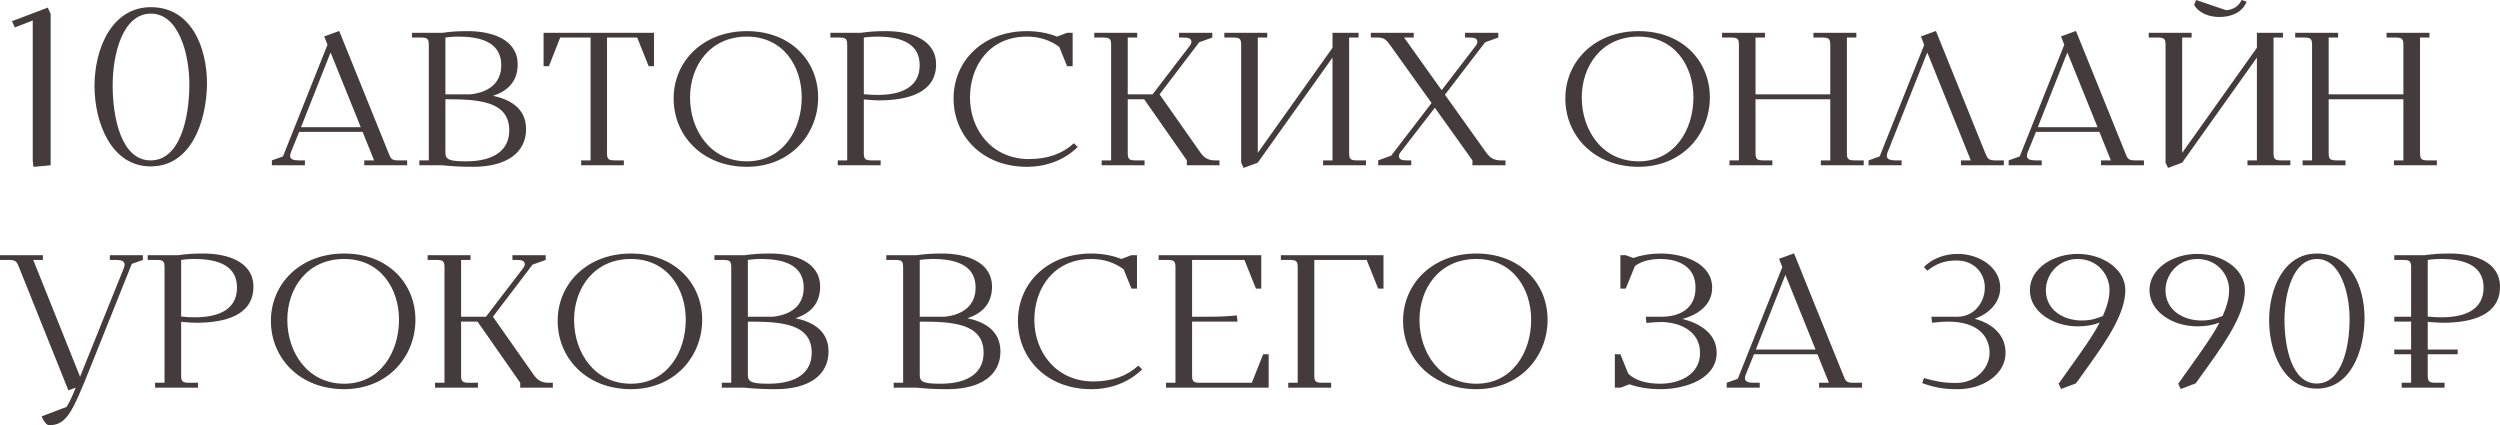
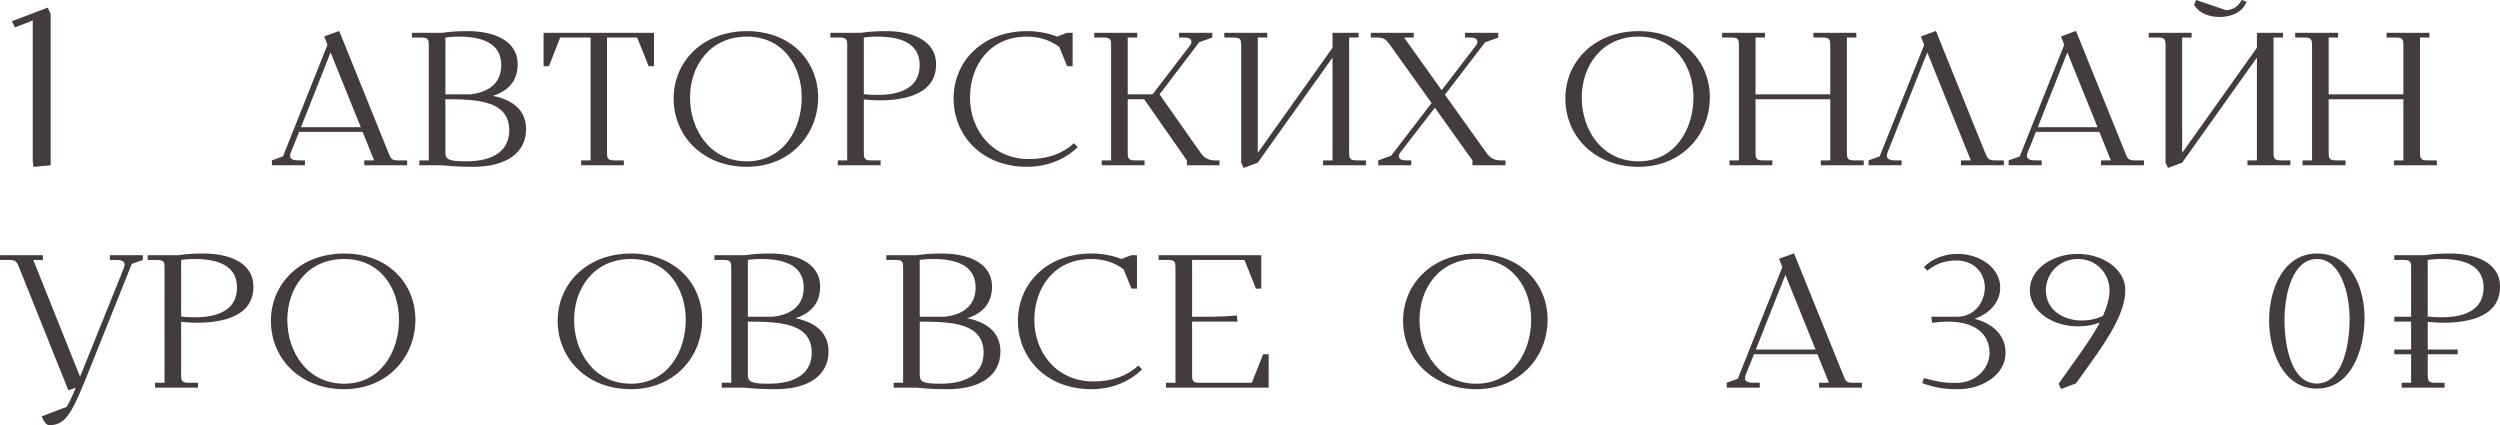
<svg xmlns="http://www.w3.org/2000/svg" width="682" height="116" viewBox="0 0 682 116" fill="none">
  <path d="M3.256 5.78L13.024 2.079L13.816 3.778V45.091L9.13 45.516L8.932 43.878V5.598L4.048 7.478L3.256 5.78Z" fill="#443C3C" />
-   <path d="M25.782 23.433C25.782 13.424 30.402 1.958 41.161 1.958C52.183 1.958 56.474 12.878 56.474 22.887C56.342 33.079 52.183 45.394 41.095 45.394C30.402 45.394 25.782 33.565 25.782 23.433ZM30.733 23.312C30.733 32.169 33.109 43.757 41.095 43.757C49.147 43.757 51.655 32.109 51.655 23.009C51.655 14.576 48.685 3.717 41.161 3.717C33.505 3.717 30.733 14.637 30.733 23.312Z" fill="#443C3C" />
  <path d="M74.167 45.091V43.753L77.191 42.672L89.343 12.199L88.447 9.934L92.535 8.442L105.976 41.694C106.592 43.289 106.816 43.753 108.664 43.753H111.072V45.091H99.368V43.753H102.056L98.92 35.98H81.615L79.319 41.642C79.207 41.951 79.151 42.26 79.151 42.517C79.151 43.444 80.047 43.753 81.503 43.753H83.183V45.091H74.167ZM82.119 34.693H98.416L90.183 14.31L82.119 34.693Z" fill="#443C3C" />
  <path d="M112.379 10.243V8.956H120.611C123.3 8.596 124.812 8.493 127.612 8.493C134.108 8.493 141.22 10.707 141.22 17.553C141.22 22.288 138.42 24.862 134.5 26.149C138.476 26.972 143.516 29.134 143.516 35.208C143.516 41.694 138.14 45.503 129.068 45.503C125.204 45.503 123.412 45.349 120.611 45.091H114.395V43.753H116.971V12.302C116.971 10.604 116.635 10.243 114.787 10.243H112.379ZM121.507 41.694C121.507 43.547 122.628 44.01 127.164 44.01C135.172 44.01 138.924 40.664 138.924 35.568C138.924 27.436 130.188 27.075 121.507 27.075V41.694ZM121.507 25.737H128.284C133.268 25.222 136.74 22.7 136.74 17.81C136.74 13.538 134.164 9.986 125.148 9.986C123.132 9.986 121.507 10.243 121.507 10.243V25.737Z" fill="#443C3C" />
  <path d="M148.287 18.067V8.956H178.416V18.067H176.96L173.824 10.243H165.592V41.694C165.592 43.392 165.928 43.753 167.776 43.753H170.184V45.091H158.535V43.753H161.112V10.243H152.823L149.743 18.067H148.287Z" fill="#443C3C" />
  <path d="M183.765 26.869C183.765 16.729 191.773 8.493 203.758 8.493C215.742 8.493 223.19 16.677 223.19 26.561C223.19 36.649 215.63 45.503 203.758 45.503C191.549 45.503 183.765 36.958 183.765 26.869ZM188.245 26.612C188.245 35.465 193.789 44.01 203.758 44.01C213.67 44.01 218.71 35.311 218.71 26.561C218.71 18.067 213.67 9.986 203.758 9.986C193.677 9.986 188.245 17.964 188.245 26.612Z" fill="#443C3C" />
  <path d="M226.524 10.243V8.956H234.756C237.444 8.596 238.956 8.493 241.757 8.493C248.253 8.493 255.365 10.707 255.365 17.553C255.365 25.325 247.693 27.384 239.74 27.384C238.676 27.384 237.276 27.281 235.652 27.127V41.694C235.652 43.392 235.988 43.753 237.836 43.753H240.244V45.091H228.54V43.753H231.116V12.302C231.116 10.604 230.78 10.243 228.932 10.243H226.524ZM235.652 25.686C236.996 25.84 238.172 25.891 239.46 25.891C246.181 25.891 250.885 23.575 250.885 17.81C250.885 13.538 248.309 9.986 239.292 9.986C237.276 9.986 235.652 10.243 235.652 10.243V25.686Z" fill="#443C3C" />
  <path d="M260.135 26.869C260.135 16.729 268.031 8.493 280.128 8.493C282.816 8.493 285.616 8.905 288.36 9.986L291.048 8.956H292.616V18.067H291.104L288.976 12.817C286.68 11.067 283.712 9.986 280.128 9.986C269.935 9.986 264.615 17.964 264.615 26.612C264.615 35.465 270.663 43.392 280.688 43.392C285.84 43.392 289.928 41.9 292.952 39.069L294.016 40.098C290.656 43.392 285.896 45.503 280.128 45.503C267.863 45.503 260.135 36.958 260.135 26.869Z" fill="#443C3C" />
  <path d="M298.519 10.243V8.956H310.223V10.243H307.647V25.737H314.423L324.672 12.354C324.896 12.045 325.008 11.736 325.008 11.427C325.008 10.552 324.336 10.243 322.88 10.243H321.648V8.956H330.72V10.243L327.136 11.53L316.327 25.737L327.528 41.694C328.536 43.084 329.656 43.753 331.504 43.753H332.68V45.091H323.776V43.753L312.127 27.075H307.647V41.694C307.647 43.392 307.983 43.753 309.831 43.753H312.239V45.091H300.535V43.753H303.111V12.302C303.111 10.604 302.775 10.243 300.927 10.243H298.519Z" fill="#443C3C" />
  <path d="M333.997 10.243V8.956H345.701V10.243H343.125V41.694L363.51 13.023V8.956H370.622V10.243H368.046V41.694C368.046 43.392 368.382 43.753 370.23 43.753H372.638V45.091H360.934V43.753H363.51V15.7L343.125 44.37L339.261 45.812L338.589 44.37V12.302C338.589 10.604 338.253 10.243 336.405 10.243H333.997Z" fill="#443C3C" />
  <path d="M373.959 10.243V8.956H385.664V10.243H383.031L393.28 24.605L402.688 12.354C402.912 12.045 403.024 11.736 403.024 11.427C403.024 10.552 402.352 10.243 400.896 10.243H399.664V8.956H408.736V10.243L405.152 11.53L394.176 25.84L405.488 41.694C406.496 43.084 407.616 43.753 409.464 43.753H410.696V45.091H401.68V43.753L391.432 29.392L381.967 41.642C381.743 41.951 381.631 42.26 381.631 42.569C381.631 43.444 382.303 43.753 383.759 43.753H384.992V45.091H375.975V43.753L379.503 42.466L390.536 28.105L379.223 12.302C378.215 10.912 377.655 10.243 375.807 10.243H373.959Z" fill="#443C3C" />
  <path d="M427.024 26.869C427.024 16.729 435.032 8.493 447.017 8.493C459.001 8.493 466.449 16.677 466.449 26.561C466.449 36.649 458.889 45.503 447.017 45.503C434.808 45.503 427.024 36.958 427.024 26.869ZM431.504 26.612C431.504 35.465 437.048 44.01 447.017 44.01C456.929 44.01 461.969 35.311 461.969 26.561C461.969 18.067 456.929 9.986 447.017 9.986C436.936 9.986 431.504 17.964 431.504 26.612Z" fill="#443C3C" />
  <path d="M469.783 10.243V8.956H481.487V10.243H478.911V25.737H499.296V12.302C499.296 10.604 498.96 10.243 497.112 10.243H494.704V8.956H506.408V10.243H503.832V41.694C503.832 43.392 504.168 43.753 506.016 43.753H508.424V45.091H496.72V43.753H499.296V27.075H478.911V41.694C478.911 43.392 479.247 43.753 481.095 43.753H483.503V45.091H471.799V43.753H474.375V12.302C474.375 10.604 474.039 10.243 472.191 10.243H469.783Z" fill="#443C3C" />
  <path d="M509.745 45.091V43.753L512.769 42.672L524.922 12.251L524.026 9.934L528.114 8.442L541.554 41.694C542.227 43.289 542.451 43.753 544.299 43.753H546.651V45.091H534.946V43.753H537.634L525.762 14.31L514.898 41.642C514.786 41.951 514.73 42.26 514.73 42.517C514.73 43.444 515.626 43.753 517.082 43.753H518.762V45.091H509.745Z" fill="#443C3C" />
  <path d="M547.958 45.091V43.753L550.982 42.672L563.134 12.199L562.238 9.934L566.326 8.442L579.767 41.694C580.383 43.289 580.607 43.753 582.455 43.753H584.863V45.091H573.159V43.753H575.847L572.711 35.98H555.406L553.11 41.642C552.998 41.951 552.942 42.26 552.942 42.517C552.942 43.444 553.838 43.753 555.294 43.753H556.974V45.091H547.958ZM555.91 34.693H572.207L563.974 14.31L555.91 34.693Z" fill="#443C3C" />
  <path d="M586.17 10.243V8.956H597.874V10.243H595.298V41.694L615.683 13.023V8.956H622.795V10.243H620.219V41.694C620.219 43.392 620.555 43.753 622.403 43.753H624.811V45.091H613.107V43.753H615.683V15.7L595.298 44.37L591.434 45.812L590.762 44.37V12.302C590.762 10.604 590.426 10.243 588.578 10.243H586.17ZM598.546 1.338L599.106 0L607.283 2.78C609.299 2.677 610.699 1.647 611.539 0L612.883 0.463C611.651 3.552 608.459 4.633 605.491 4.633C602.859 4.633 600.003 3.758 598.546 1.338Z" fill="#443C3C" />
  <path d="M626.132 10.243V8.956H637.837V10.243H635.261V25.737H655.646V12.302C655.646 10.604 655.31 10.243 653.461 10.243H651.053V8.956H662.758V10.243H660.182V41.694C660.182 43.392 660.518 43.753 662.366 43.753H664.774V45.091H653.069V43.753H655.646V27.075H635.261V41.694C635.261 43.392 635.597 43.753 637.445 43.753H639.853V45.091H628.149V43.753H630.725V12.302C630.725 10.604 630.389 10.243 628.541 10.243H626.132Z" fill="#443C3C" />
  <path d="M0 70.909V69.622H11.704V70.909H9.072L21.841 102.771L33.825 73.019C33.937 72.71 33.993 72.402 33.993 72.144C33.993 71.218 33.097 70.909 31.641 70.909H29.961V69.622H38.977V70.909L35.953 71.99L24.473 100.661C19.713 112.551 18.089 116 13.384 116C12.656 116 11.704 114.61 11.368 113.581L18.145 111.007C18.817 110.029 19.601 108.382 20.665 105.757L18.649 106.477L5.208 72.968C4.592 71.372 4.312 70.909 2.464 70.909H0Z" fill="#443C3C" />
  <path d="M40.291 70.909V69.622H48.523C51.211 69.262 52.723 69.159 55.523 69.159C62.019 69.159 69.132 71.372 69.132 78.218C69.132 85.991 61.459 88.05 53.507 88.05C52.443 88.05 51.043 87.947 49.419 87.792V102.359C49.419 104.058 49.755 104.418 51.603 104.418H54.011V105.757H42.307V104.418H44.883V72.968C44.883 71.269 44.547 70.909 42.699 70.909H40.291ZM49.419 86.351C50.763 86.505 51.939 86.557 53.227 86.557C59.947 86.557 64.651 84.241 64.651 78.476C64.651 74.203 62.075 70.651 53.059 70.651C51.043 70.651 49.419 70.909 49.419 70.909V86.351Z" fill="#443C3C" />
  <path d="M73.901 87.535C73.901 77.395 81.91 69.159 93.894 69.159C105.879 69.159 113.327 77.343 113.327 87.226C113.327 97.315 105.767 106.168 93.894 106.168C81.686 106.168 73.901 97.624 73.901 87.535ZM78.382 87.278C78.382 96.131 83.926 104.676 93.894 104.676C103.807 104.676 108.847 95.977 108.847 87.226C108.847 78.733 103.807 70.651 93.894 70.651C83.814 70.651 78.382 78.63 78.382 87.278Z" fill="#443C3C" />
-   <path d="M116.661 70.909V69.622H128.365V70.909H125.789V86.403H132.565L142.814 73.019C143.038 72.71 143.15 72.402 143.15 72.093C143.15 71.218 142.477 70.909 141.021 70.909H139.789V69.622H148.862V70.909L145.278 72.196L134.469 86.403L145.67 102.359C146.678 103.749 147.798 104.418 149.646 104.418H150.822V105.757H141.917V104.418L130.269 87.741H125.789V102.359C125.789 104.058 126.125 104.418 127.973 104.418H130.381V105.757H118.677V104.418H121.253V72.968C121.253 71.269 120.917 70.909 119.069 70.909H116.661Z" fill="#443C3C" />
  <path d="M152.131 87.535C152.131 77.395 160.139 69.159 172.124 69.159C184.108 69.159 191.556 77.343 191.556 87.226C191.556 97.315 183.996 106.168 172.124 106.168C159.915 106.168 152.131 97.624 152.131 87.535ZM156.611 87.278C156.611 96.131 162.155 104.676 172.124 104.676C182.036 104.676 187.076 95.977 187.076 87.226C187.076 78.733 182.036 70.651 172.124 70.651C162.043 70.651 156.611 78.63 156.611 87.278Z" fill="#443C3C" />
  <path d="M194.89 70.909V69.622H203.122C205.81 69.262 207.322 69.159 210.123 69.159C216.619 69.159 223.731 71.372 223.731 78.218C223.731 82.954 220.931 85.528 217.011 86.814C220.987 87.638 226.027 89.8 226.027 95.874C226.027 102.359 220.651 106.168 211.579 106.168C207.714 106.168 205.922 106.014 203.122 105.757H196.906V104.418H199.482V72.968C199.482 71.269 199.146 70.909 197.298 70.909H194.89ZM204.018 102.359C204.018 104.212 205.138 104.676 209.675 104.676C217.683 104.676 221.435 101.33 221.435 96.234C221.435 88.101 212.699 87.741 204.018 87.741V102.359ZM204.018 86.403H210.795C215.779 85.888 219.251 83.366 219.251 78.476C219.251 74.203 216.675 70.651 207.658 70.651C205.642 70.651 204.018 70.909 204.018 70.909V86.403Z" fill="#443C3C" />
  <path d="M241.782 70.909V69.622H250.015C252.703 69.262 254.215 69.159 257.015 69.159C263.511 69.159 270.623 71.372 270.623 78.218C270.623 82.954 267.823 85.528 263.903 86.814C267.879 87.638 272.919 89.8 272.919 95.874C272.919 102.359 267.543 106.168 258.471 106.168C254.607 106.168 252.815 106.014 250.015 105.757H243.798V104.418H246.375V72.968C246.375 71.269 246.039 70.909 244.19 70.909H241.782ZM250.911 102.359C250.911 104.212 252.031 104.676 256.567 104.676C264.575 104.676 268.327 101.33 268.327 96.234C268.327 88.101 259.591 87.741 250.911 87.741V102.359ZM250.911 86.403H257.687C262.671 85.888 266.143 83.366 266.143 78.476C266.143 74.203 263.567 70.651 254.551 70.651C252.535 70.651 250.911 70.909 250.911 70.909V86.403Z" fill="#443C3C" />
  <path d="M277.69 87.535C277.69 77.395 285.587 69.159 297.683 69.159C300.371 69.159 303.171 69.571 305.915 70.651L308.603 69.622H310.171V78.733H308.659L306.531 73.483C304.235 71.733 301.267 70.651 297.683 70.651C287.491 70.651 282.17 78.63 282.17 87.278C282.17 96.131 288.219 104.058 298.243 104.058C303.395 104.058 307.483 102.565 310.508 99.734L311.572 100.764C308.211 104.058 303.451 106.168 297.683 106.168C285.419 106.168 277.69 97.624 277.69 87.535Z" fill="#443C3C" />
  <path d="M316.074 70.909V69.622H344.075V78.733H342.619L339.483 70.909H325.202V86.403H329.403C333.379 86.403 335.171 86.248 337.411 86.042L337.579 87.484V87.741H325.202V102.359C325.202 104.058 325.539 104.418 327.387 104.418H341.499L344.579 96.646H346.091V105.757H318.09V104.418H320.666V72.968C320.666 71.269 320.33 70.909 318.482 70.909H316.074Z" fill="#443C3C" />
-   <path d="M349.419 70.909V69.622H377.42V78.733H375.964L372.828 70.909H358.547V102.359C358.547 104.058 358.883 104.418 360.732 104.418H363.14V105.757H351.435V104.418H354.011V72.968C354.011 71.269 353.675 70.909 351.827 70.909H349.419Z" fill="#443C3C" />
  <path d="M382.757 87.535C382.757 77.395 390.765 69.159 402.749 69.159C414.734 69.159 422.182 77.343 422.182 87.226C422.182 97.315 414.622 106.168 402.749 106.168C390.541 106.168 382.757 97.624 382.757 87.535ZM387.237 87.278C387.237 96.131 392.781 104.676 402.749 104.676C412.662 104.676 417.702 95.977 417.702 87.226C417.702 78.733 412.662 70.651 402.749 70.651C392.669 70.651 387.237 78.63 387.237 87.278Z" fill="#443C3C" />
-   <path d="M440.532 105.757V96.646H442.044L444.172 101.896C446.188 103.955 449.549 104.676 452.909 104.676C458.173 104.676 463.773 102.205 463.773 96.285C463.773 90.366 458.397 87.947 453.301 87.844C452.125 87.844 451.397 87.895 449.157 88.101L448.989 86.66V86.403H453.245C458.117 86.403 462.541 84.292 462.541 78.476C462.541 72.659 457.837 70.651 452.909 70.651C450.333 70.651 447.812 71.218 446.02 72.556L443.5 78.733H442.044V69.622H443.556L445.516 70.394C447.812 69.571 450.389 69.159 452.909 69.159C459.573 69.159 467.077 71.938 467.077 78.476C467.077 83.057 463.437 85.785 458.957 87.02C464.053 88.256 468.309 91.19 468.309 96.234C468.309 103.183 460.133 106.168 452.909 106.168C450.109 106.168 447.084 105.757 444.508 104.83L442.1 105.757H440.532Z" fill="#443C3C" />
  <path d="M471.041 105.757V104.418L474.065 103.337L486.217 72.865L485.321 70.6L489.409 69.107L502.85 102.359C503.466 103.955 503.69 104.418 505.538 104.418H507.946V105.757H496.242V104.418H498.93L495.794 96.646H478.489L476.193 102.308C476.081 102.617 476.025 102.926 476.025 103.183C476.025 104.11 476.921 104.418 478.377 104.418H480.057V105.757H471.041ZM478.993 95.359H495.29L487.057 74.975L478.993 95.359Z" fill="#443C3C" />
  <path d="M524.382 104.521L524.83 103.132C528.19 104.058 530.206 104.47 533.622 104.47C539.054 104.47 542.75 100.455 542.75 96.234C542.75 92.168 540.006 87.741 531.438 87.741C530.262 87.741 528.75 87.844 527.07 88.05L526.902 86.608V86.403H534.014C538.494 86.403 541.462 82.542 541.462 78.424C541.462 74.409 538.438 71.063 533.79 71.063C530.43 71.063 528.19 71.938 525.782 73.843L524.83 72.865C527.014 70.6 530.43 69.262 534.014 69.262C540.006 69.262 545.662 72.968 545.662 78.476C545.662 82.542 542.638 85.579 538.662 86.969C543.366 88.153 547.119 91.293 547.119 96.234C547.119 102.256 540.79 106.168 534.182 106.168C530.43 106.168 528.19 105.86 524.382 104.521Z" fill="#443C3C" />
  <path d="M553.745 79.145C553.745 73.225 560.129 69.262 566.793 69.262C573.402 69.262 579.786 73.225 579.786 79.145C579.786 85.219 575.25 92.168 569.929 99.58L566.345 104.573L562.257 106.117L561.585 104.676L566.681 97.521C569.481 93.557 571.554 90.52 572.786 87.998C571.162 88.667 569.145 89.028 566.793 89.028C560.129 89.028 553.745 85.064 553.745 79.145ZM558.113 79.145C558.113 84.704 563.041 87.432 567.913 87.432C570.265 87.432 572.002 86.917 573.682 86.197C574.746 83.777 575.474 81.41 575.474 79.145C575.474 74.769 572.058 70.651 566.793 70.651C561.641 70.651 558.113 74.769 558.113 79.145Z" fill="#443C3C" />
-   <path d="M586.379 79.145C586.379 73.225 592.763 69.262 599.427 69.262C606.036 69.262 612.42 73.225 612.42 79.145C612.42 85.219 607.884 92.168 602.563 99.58L598.979 104.573L594.891 106.117L594.219 104.676L599.315 97.521C602.115 93.557 604.188 90.52 605.42 87.998C603.796 88.667 601.779 89.028 599.427 89.028C592.763 89.028 586.379 85.064 586.379 79.145ZM590.747 79.145C590.747 84.704 595.675 87.432 600.547 87.432C602.899 87.432 604.636 86.917 606.316 86.197C607.38 83.777 608.108 81.41 608.108 79.145C608.108 74.769 604.692 70.651 599.427 70.651C594.275 70.651 590.747 74.769 590.747 79.145Z" fill="#443C3C" />
  <path d="M619.013 87.38C619.013 78.887 622.933 69.159 632.061 69.159C641.414 69.159 645.054 78.424 645.054 86.917C644.942 95.565 641.414 106.014 632.005 106.014C622.933 106.014 619.013 95.977 619.013 87.38ZM623.213 87.278C623.213 94.793 625.229 104.624 632.005 104.624C638.838 104.624 640.966 94.741 640.966 87.02C640.966 79.865 638.446 70.651 632.061 70.651C625.565 70.651 623.213 79.917 623.213 87.278Z" fill="#443C3C" />
  <path d="M653.159 96.646V95.359H657.751V87.741H653.159V86.403H657.751V72.968C657.751 71.269 657.415 70.909 655.567 70.909H653.159V69.622H661.391C664.079 69.262 665.591 69.159 668.392 69.159C674.888 69.159 682 71.372 682 78.218C682 85.991 674.328 88.05 666.375 88.05C665.311 88.05 663.911 87.947 662.287 87.792V95.359H670.464V96.646H662.287V102.359C662.287 104.058 662.623 104.418 664.471 104.418H666.879V105.757H655.175V104.418H657.751V96.646H653.159ZM662.287 86.351C663.631 86.505 664.807 86.557 666.095 86.557C672.816 86.557 677.52 84.241 677.52 78.476C677.52 74.203 674.944 70.651 665.927 70.651C663.911 70.651 662.287 70.909 662.287 70.909V86.351Z" fill="#443C3C" />
</svg>